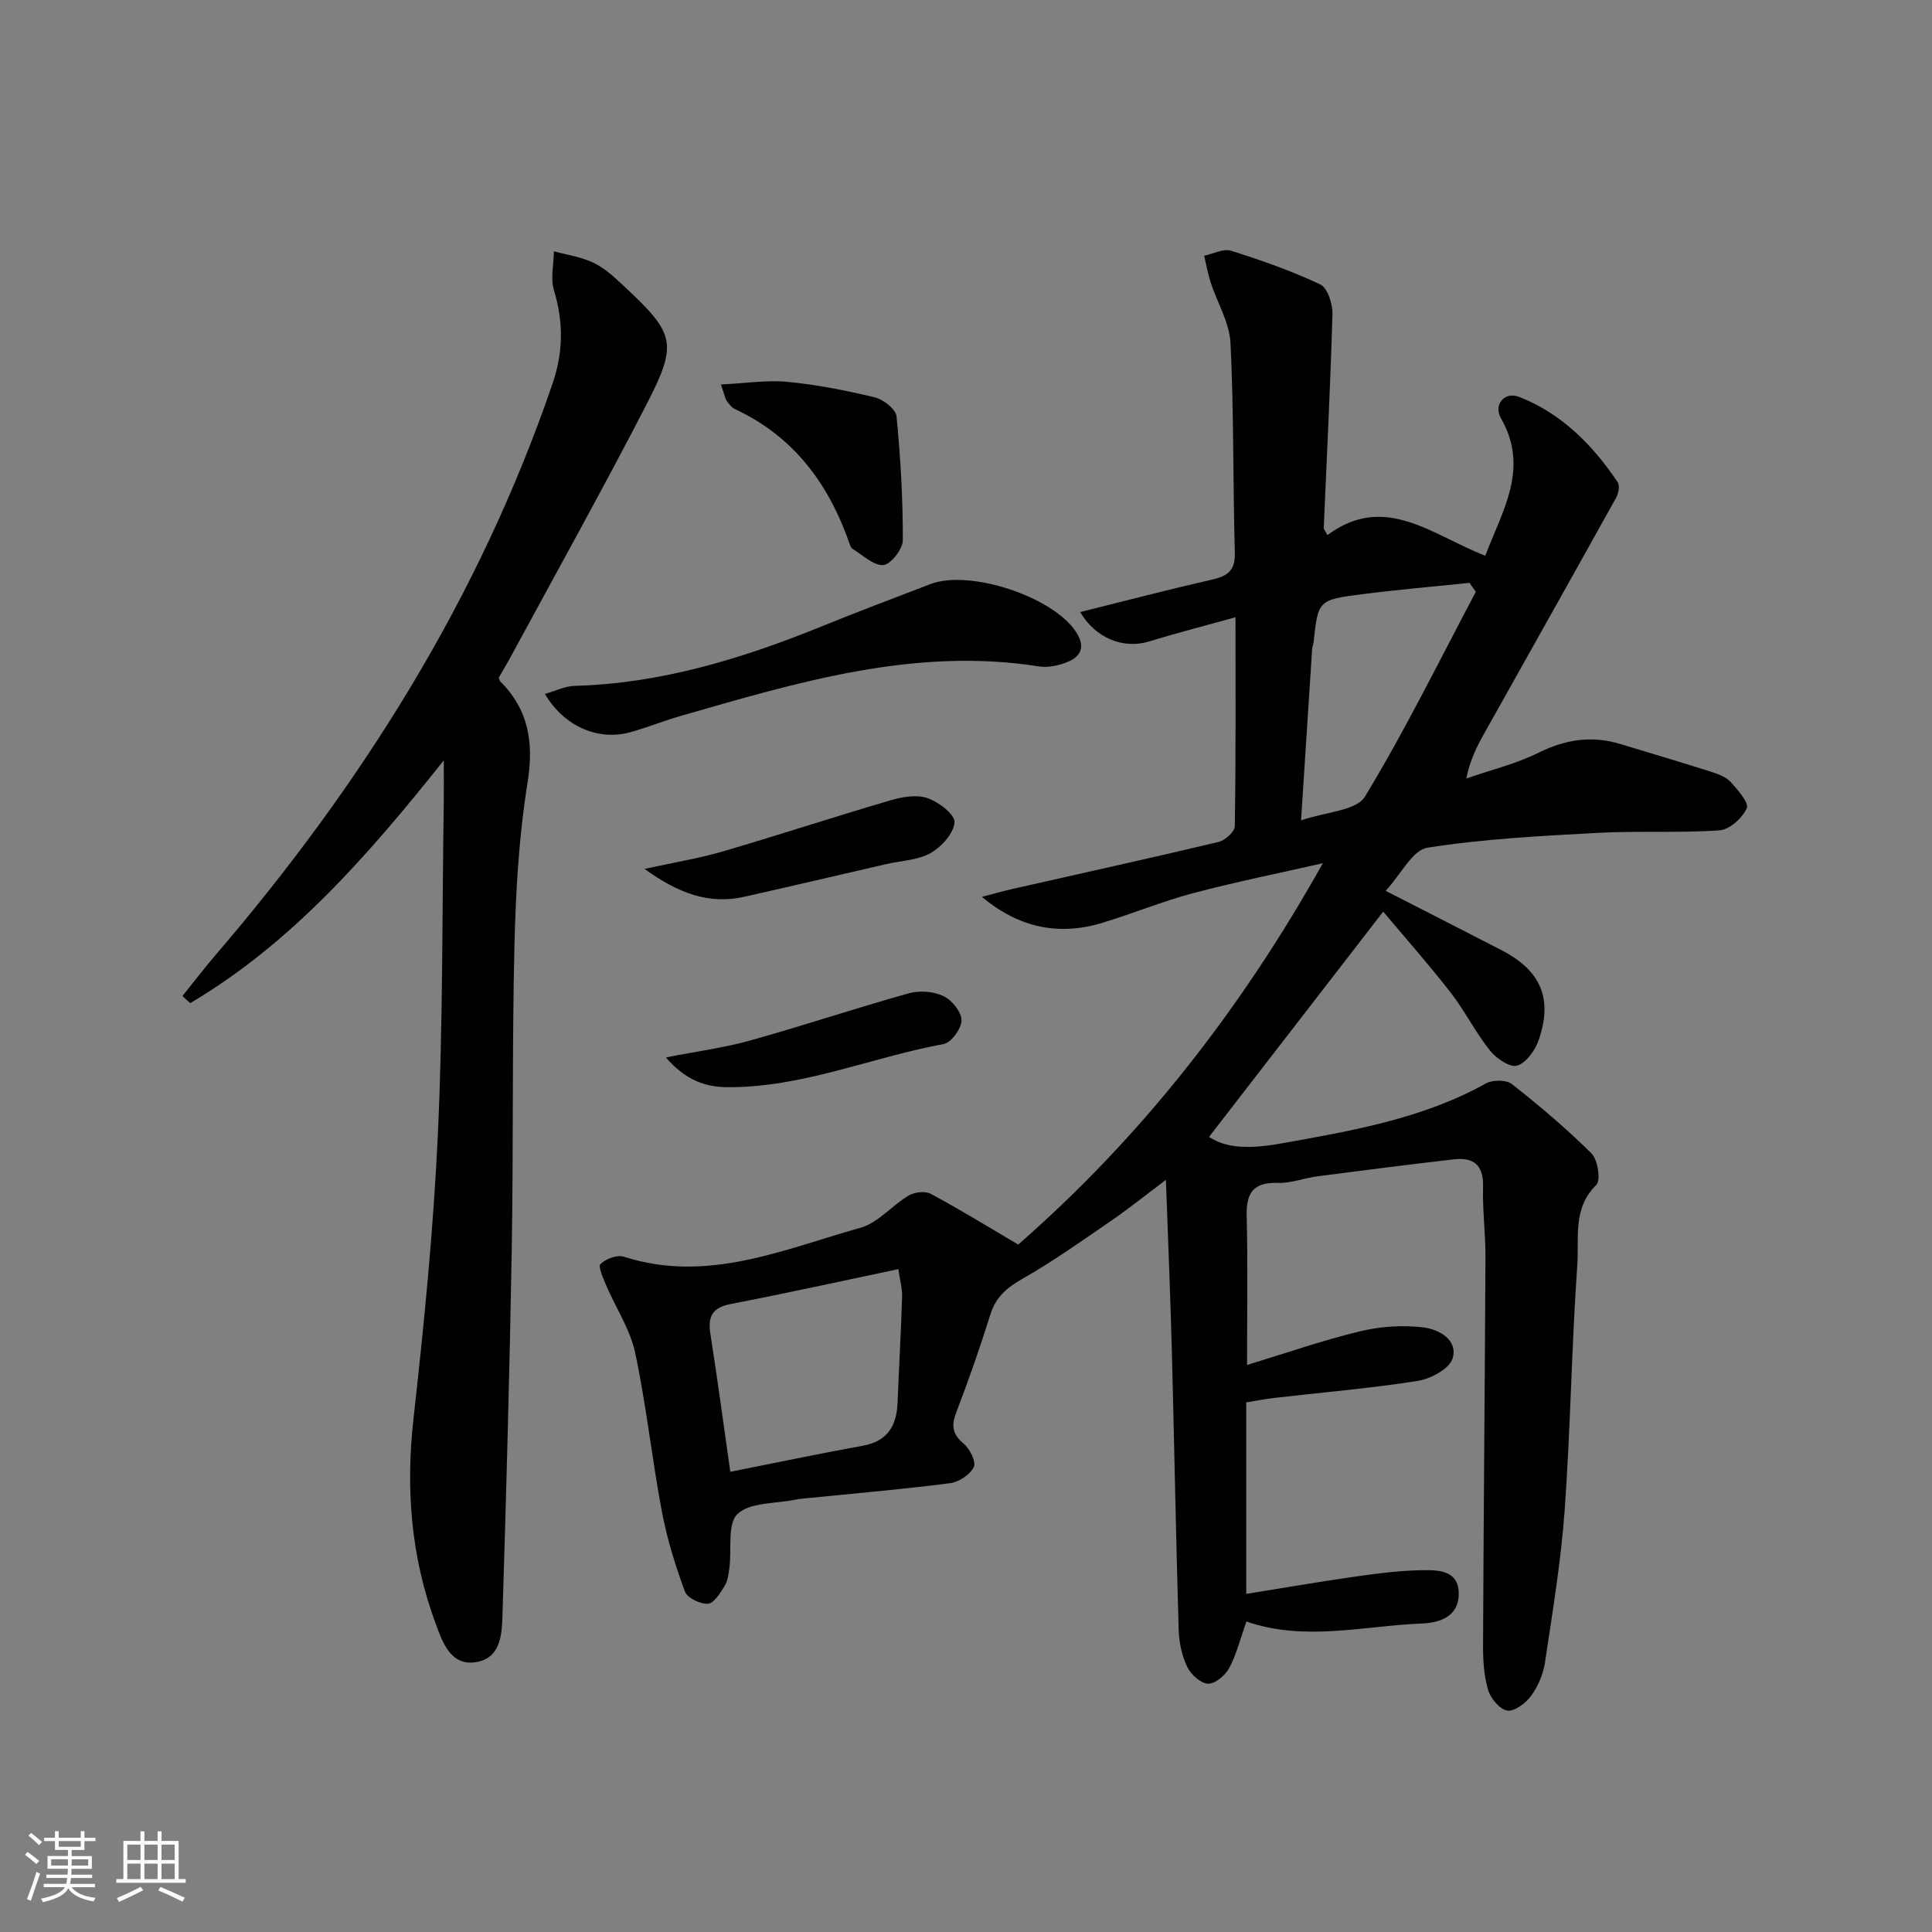
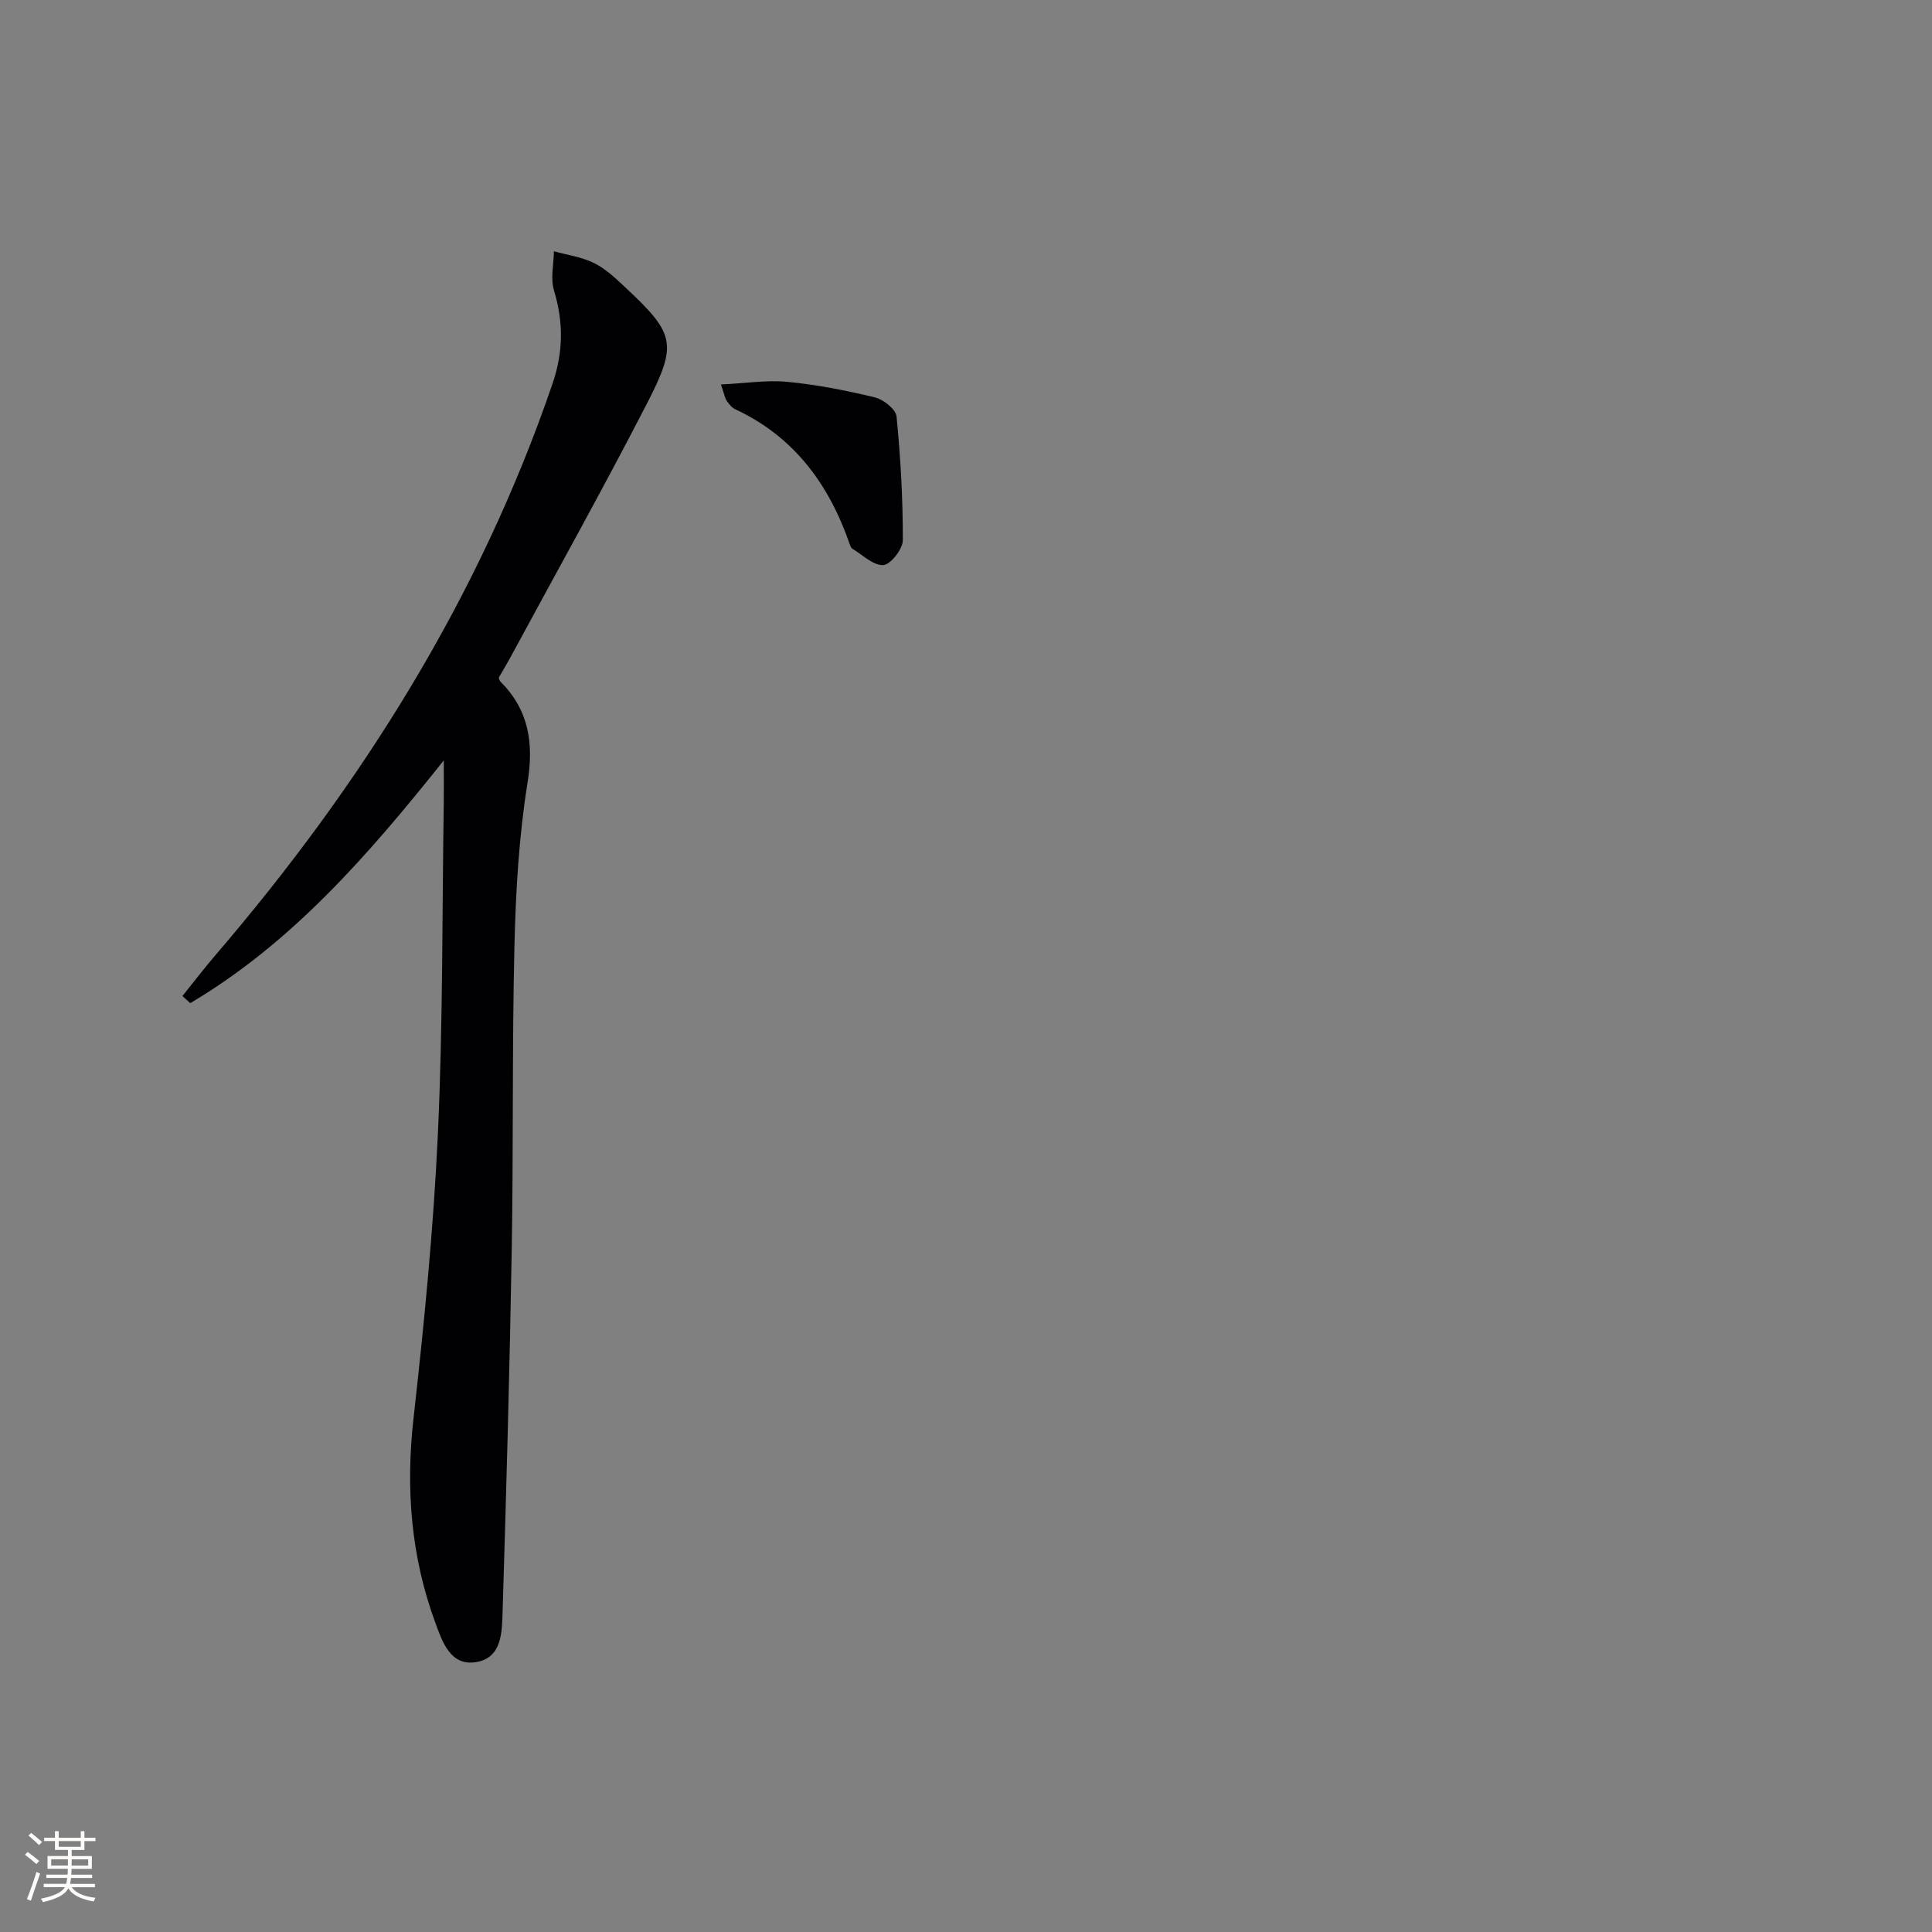
<svg xmlns="http://www.w3.org/2000/svg" enable-background="new 0 0 400 400" viewBox="0 0 400 400">
  <rect x="0" y="0" width="400" height="400" fill="#808080" stroke="none" />
  <g fill="#010104">
-     <path d="m210.81 257.67c25.55-22.31 46.18-48.76 63.07-78.95-8.96 2.04-17.98 3.85-26.86 6.2-6.4 1.7-12.57 4.27-18.92 6.18-8.94 2.68-17.17.98-24.8-5.41 2.12-.55 4.22-1.17 6.35-1.65 14.22-3.22 28.47-6.35 42.66-9.73 1.34-.32 3.32-2.1 3.34-3.23.23-14.13.15-28.26.15-43.29-6.56 1.83-12.28 3.29-17.91 5.02-5.29 1.63-11.11-.68-14.24-6.09 9.15-2.28 18.22-4.65 27.36-6.74 3.22-.74 4.76-1.91 4.65-5.58-.41-14.47-.19-28.96-.9-43.4-.21-4.23-2.75-8.34-4.11-12.54-.58-1.79-.9-3.67-1.34-5.51 1.86-.39 3.96-1.53 5.55-1.04 6.28 1.98 12.55 4.17 18.49 6.98 1.51.71 2.57 4.03 2.52 6.11-.41 14.78-1.18 29.55-1.8 44.32-.01.26.27.54.77 1.46 11.91-8.85 21.76.07 32.67 4.28 3.54-9.36 9.19-18.06 3.26-28.43-1.63-2.86.72-5.65 3.77-4.45 8.8 3.45 15.2 9.95 20.39 17.66.47.7.16 2.34-.34 3.23-9.04 16.26-18.16 32.47-27.25 48.7-1.53 2.72-2.96 5.5-3.76 9.41 5.02-1.75 10.28-3.02 15.01-5.36 5.54-2.74 10.96-3.56 16.81-1.8 6.36 1.92 12.72 3.81 19.04 5.82 1.39.44 2.96 1.05 3.89 2.08 1.46 1.63 3.82 4.29 3.32 5.41-.9 2.03-3.55 4.44-5.62 4.58-8.42.59-16.91.07-25.34.53-11.76.64-23.57 1.24-35.17 3.07-3.06.48-5.42 5.44-8.63 8.93 8.71 4.46 16.38 8.35 24.01 12.3 8.1 4.2 10.63 9.96 7.68 18.56-.73 2.13-2.59 4.76-4.49 5.33-1.47.45-4.34-1.52-5.64-3.16-2.99-3.76-5.16-8.16-8.1-11.96-4.44-5.72-9.25-11.15-13.97-16.77-12.55 16.23-24.32 31.45-36.06 46.64 3.16 2.06 7.25 2.74 15.06 1.34 14.52-2.61 29.11-5.08 42.29-12.42 1.38-.77 4.19-.76 5.34.14 5.73 4.51 11.34 9.24 16.5 14.38 1.31 1.31 1.95 5.57.98 6.51-4.93 4.82-3.54 10.97-3.92 16.49-1.19 16.92-1.41 33.91-2.62 50.83-.76 10.58-2.52 21.1-4.09 31.61-.36 2.38-1.42 4.88-2.84 6.82-1.11 1.52-3.42 3.29-4.94 3.08-1.54-.21-3.46-2.51-3.98-4.26-.88-2.96-1.07-6.22-1.05-9.35.11-26.8.37-53.61.5-80.41.02-4.81-.64-9.64-.5-14.44.13-4.5-1.97-6.14-6.04-5.67-9.4 1.08-18.78 2.28-28.16 3.5-2.79.36-5.56 1.47-8.31 1.38-5.08-.16-6.55 2.08-6.43 6.86.25 9.95.08 19.9.08 30.83 8.29-2.52 15.77-5.14 23.44-6.98 4.21-1.01 8.8-1.31 13.09-.79 3.13.38 7.21 2.55 6.02 6.44-.65 2.13-4.53 4.2-7.21 4.63-9.83 1.55-19.77 2.38-29.67 3.52-1.78.2-3.54.56-5.84.93v39.65c7.42-1.19 14.86-2.48 22.33-3.55 4.6-.66 9.24-1.27 13.87-1.35 3.35-.06 7.72-.14 7.8 4.77.07 4.57-3.56 6.09-7.53 6.25-12.19.49-24.38 3.79-36.43-.41-1.25 3.52-2.04 6.78-3.57 9.65-.81 1.52-2.94 3.29-4.4 3.23-1.53-.07-3.55-1.92-4.3-3.5-1.1-2.32-1.69-5.06-1.76-7.65-.57-19.47-.92-38.94-1.43-58.41-.3-11.25-.78-22.49-1.21-34.75-4.28 3.21-7.71 5.98-11.34 8.47-6.02 4.13-12 8.39-18.33 11.99-3.24 1.85-5.54 3.77-6.68 7.42-2.13 6.82-4.49 13.57-7.05 20.24-1.05 2.74-.84 4.49 1.5 6.46 1.28 1.08 2.65 3.79 2.13 4.87-.77 1.58-3.1 3.12-4.93 3.35-9.55 1.24-19.15 2.05-28.73 3.02-1.16.12-2.33.18-3.47.42-4.06.82-9.23.51-11.8 2.94-2.14 2.02-1.17 7.29-1.67 11.11-.17 1.31-.35 2.75-1.01 3.82-.9 1.45-2.21 3.58-3.45 3.65-1.59.09-4.27-1.21-4.76-2.54-1.98-5.39-3.71-10.94-4.77-16.57-2.06-10.91-3.21-22.01-5.53-32.86-1.03-4.85-4-9.28-5.99-13.94-.62-1.46-1.72-3.9-1.19-4.42 1.12-1.08 3.45-1.98 4.82-1.53 17.29 5.58 33.04-1.51 49-5.98 3.65-1.02 6.53-4.62 9.98-6.67 1.21-.72 3.41-.99 4.57-.37 5.99 3.2 11.78 6.78 18.12 10.51zm-59.61 47.05c9.6-1.9 18.48-3.78 27.41-5.39 5.2-.94 7.04-4.17 7.23-9 .28-7.3.71-14.59.93-21.89.05-1.69-.45-3.4-.78-5.68-11.99 2.52-23.29 5.02-34.65 7.21-3.78.73-4.84 2.51-4.27 6.14 1.44 9.16 2.67 18.34 4.13 28.61zm154.35-182.19c-.44-.62-.87-1.24-1.31-1.86-7.39.77-14.81 1.41-22.18 2.35-9.17 1.17-9.15 1.27-10.1 9.96-.05.49-.27.97-.3 1.46-.75 11.38-1.48 22.77-2.29 35.41 5.1-1.77 11.43-1.97 13.23-4.93 8.33-13.72 15.42-28.19 22.95-42.39z" />
    <path d="m91.88 157.43c-15.84 19.88-31.6 37.88-52.49 50.26-.54-.49-1.08-.98-1.62-1.47 2.27-2.82 4.47-5.71 6.83-8.46 30.27-35.28 54.63-74.01 69.77-118.25 2.28-6.66 2.31-12.81.32-19.41-.74-2.47-.05-5.37-.01-8.07 2.77.76 5.71 1.16 8.25 2.4 2.34 1.14 4.37 3.04 6.3 4.85 10.47 9.78 11.16 11.75 4.71 24.28-9.12 17.72-18.85 35.13-28.33 52.66-.78 1.44-1.63 2.84-2.35 4.09.18.45.21.65.31.76 5.91 5.92 6.98 12.7 5.65 20.98-1.78 11.11-2.44 22.46-2.71 33.73-.5 20.98-.2 41.97-.56 62.95-.43 24.95-1.12 49.9-1.89 74.84-.13 4.18-.06 9.61-5.41 10.54-5.41.94-7.08-4.22-8.53-8.17-5.02-13.64-6.14-27.64-4.52-42.15 2.2-19.63 4.15-39.33 5.06-59.05 1.06-22.93.87-45.93 1.22-68.89.03-2.32 0-4.64 0-8.42z" />
-     <path d="m112.83 143.67c2.15-.61 4.12-1.61 6.11-1.67 17.87-.48 34.59-5.6 50.97-12.23 7.53-3.05 15.13-5.95 22.72-8.84 8.13-3.1 25.27 2.58 30.09 9.81 1.95 2.92 1.33 5.12-1.76 6.34-1.79.71-3.95 1.19-5.8.9-25.77-4.07-49.95 3.27-74.17 10.23-3.51 1.01-6.91 2.38-10.42 3.37-6.67 1.88-13.82-1.17-17.74-7.91z" />
    <path d="m149.26 79.6c5.1-.24 9.51-.96 13.81-.54 6.08.59 12.14 1.78 18.08 3.22 1.77.43 4.33 2.45 4.47 3.95.84 8.51 1.32 17.07 1.3 25.62-.01 1.83-2.52 5.04-4.04 5.14-2.06.13-4.28-2.11-6.41-3.38-.25-.15-.4-.54-.51-.84-4.28-12.43-11.51-22.35-23.76-28.05-.71-.33-1.28-1.08-1.75-1.75-.34-.5-.44-1.19-1.19-3.37z" />
-     <path d="m133.44 179.9c6.25-1.37 11.28-2.18 16.14-3.6 11.59-3.39 23.08-7.17 34.67-10.57 2.46-.72 5.45-1.28 7.72-.51 2.32.78 5.75 3.39 5.65 5.02-.13 2.27-2.68 5.08-4.94 6.37-2.61 1.49-6.03 1.57-9.09 2.27-9.82 2.26-19.63 4.57-29.46 6.78-7.31 1.65-13.63-.67-20.69-5.76z" />
-     <path d="m137.86 218.93c6.59-1.29 12.16-2.02 17.51-3.52 10.98-3.07 21.81-6.69 32.79-9.76 2.21-.62 5.11-.4 7.16.57 1.74.82 3.73 3.26 3.75 5 .01 1.7-2.11 4.64-3.69 4.93-14.94 2.76-29.19 9.01-44.66 8.94-4.59-.01-8.7-1.36-12.86-6.16z" />
  </g>
  <path d="m5.17 384 .55-.58c.85.61 1.65 1.24 2.4 1.87l-.59.64c-.83-.73-1.62-1.38-2.36-1.93m1.22 9.53-.82-.34c.71-1.76 1.37-3.64 1.98-5.63.24.13.5.25.76.36-.6 1.67-1.24 3.54-1.92 5.61m-.5-13.5.57-.54c.56.44 1.31 1.06 2.26 1.87l-.64.64c-.68-.66-1.41-1.32-2.19-1.97m3.25.46h2.24v-1.36h.77v1.36h4.57v-1.36h.76v1.36h2.28v.69h-2.28v1.84h-2.64v1.26h4.18v2.64h-4.21c0 .45-.02.86-.05 1.21h4.32v.69h-4.38c-.04.34-.1.75-.19 1.22h5.15v.69h-4.82c.87 1.19 2.51 1.92 4.93 2.19-.17.31-.3.57-.37.76-2.77-.49-4.52-1.41-5.26-2.76-.56 1.26-2.3 2.23-5.24 2.9-.12-.25-.26-.48-.43-.72 2.73-.55 4.38-1.34 4.96-2.38h-4.38v-.69h4.65c.1-.38.17-.79.21-1.22h-4.32v-.69h4.4c.03-.34.05-.75.05-1.21h-4.2v-2.64h4.23v-1.26h-2.69v-1.84h-2.24zm1.46 4.46v1.29h3.45c.01-.4.02-.57.01-.53v-.32-.45h-3.46zm1.55-2.59h4.57v-1.19h-4.57zm6.11 2.59h-3.42v.77c-.01.19-.01.37-.02.53h3.44z" fill="#fcfbfa" />
-   <path d="m32.63 379.16h.82v1.98h3.54v7.89h1.46v.78h-14.37v-.78h1.46v-7.89h3.54v-1.98h.82v1.98h2.73zm-3.49 11.48.5.73c-1.61.82-3.28 1.63-5 2.41-.13-.27-.28-.55-.44-.82 1.75-.72 3.4-1.49 4.94-2.32m-2.78-5.55h2.73v-3.18h-2.73zm0 3.95h2.73v-3.2h-2.73zm3.54-3.95h2.73v-3.18h-2.73zm0 3.95h2.73v-3.2h-2.73zm7.89 4.68c-1.84-.92-3.51-1.7-5.02-2.32l.45-.73c1.89.8 3.57 1.55 5.04 2.23zm-1.62-11.81h-2.73v3.18h2.73zm-2.73 7.13h2.73v-3.2h-2.73z" fill="#fcfbfa" />
</svg>